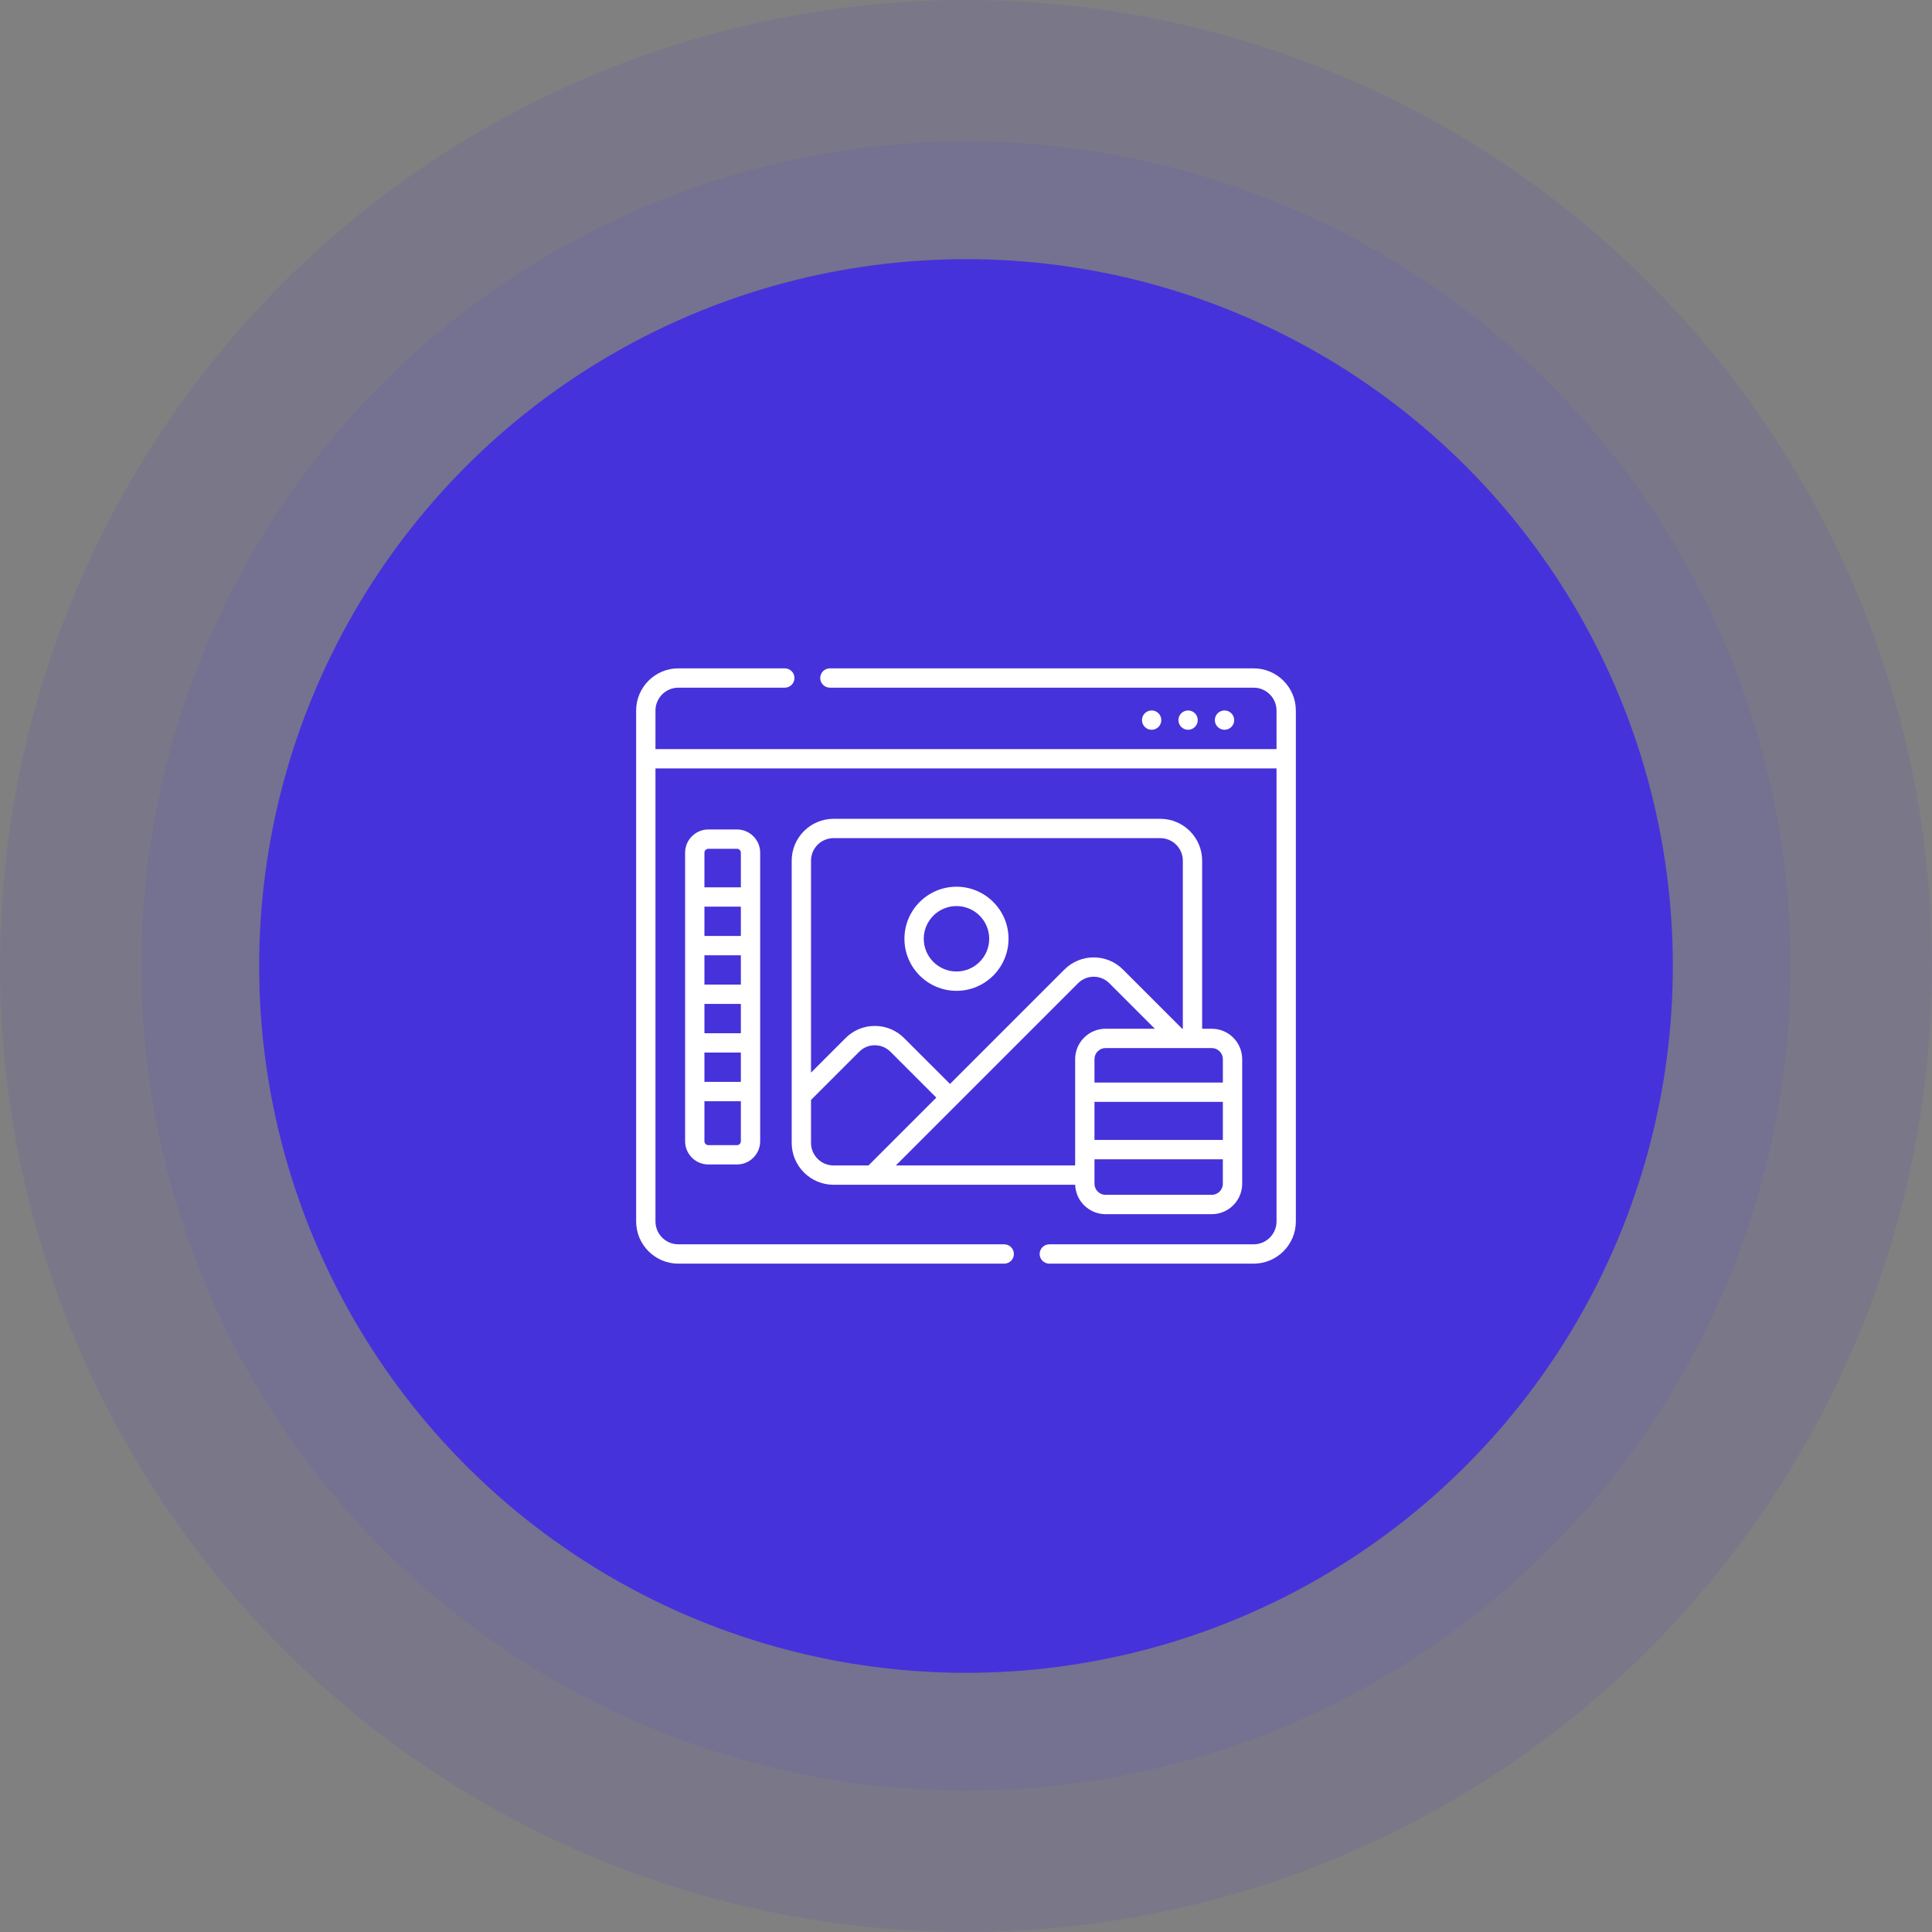
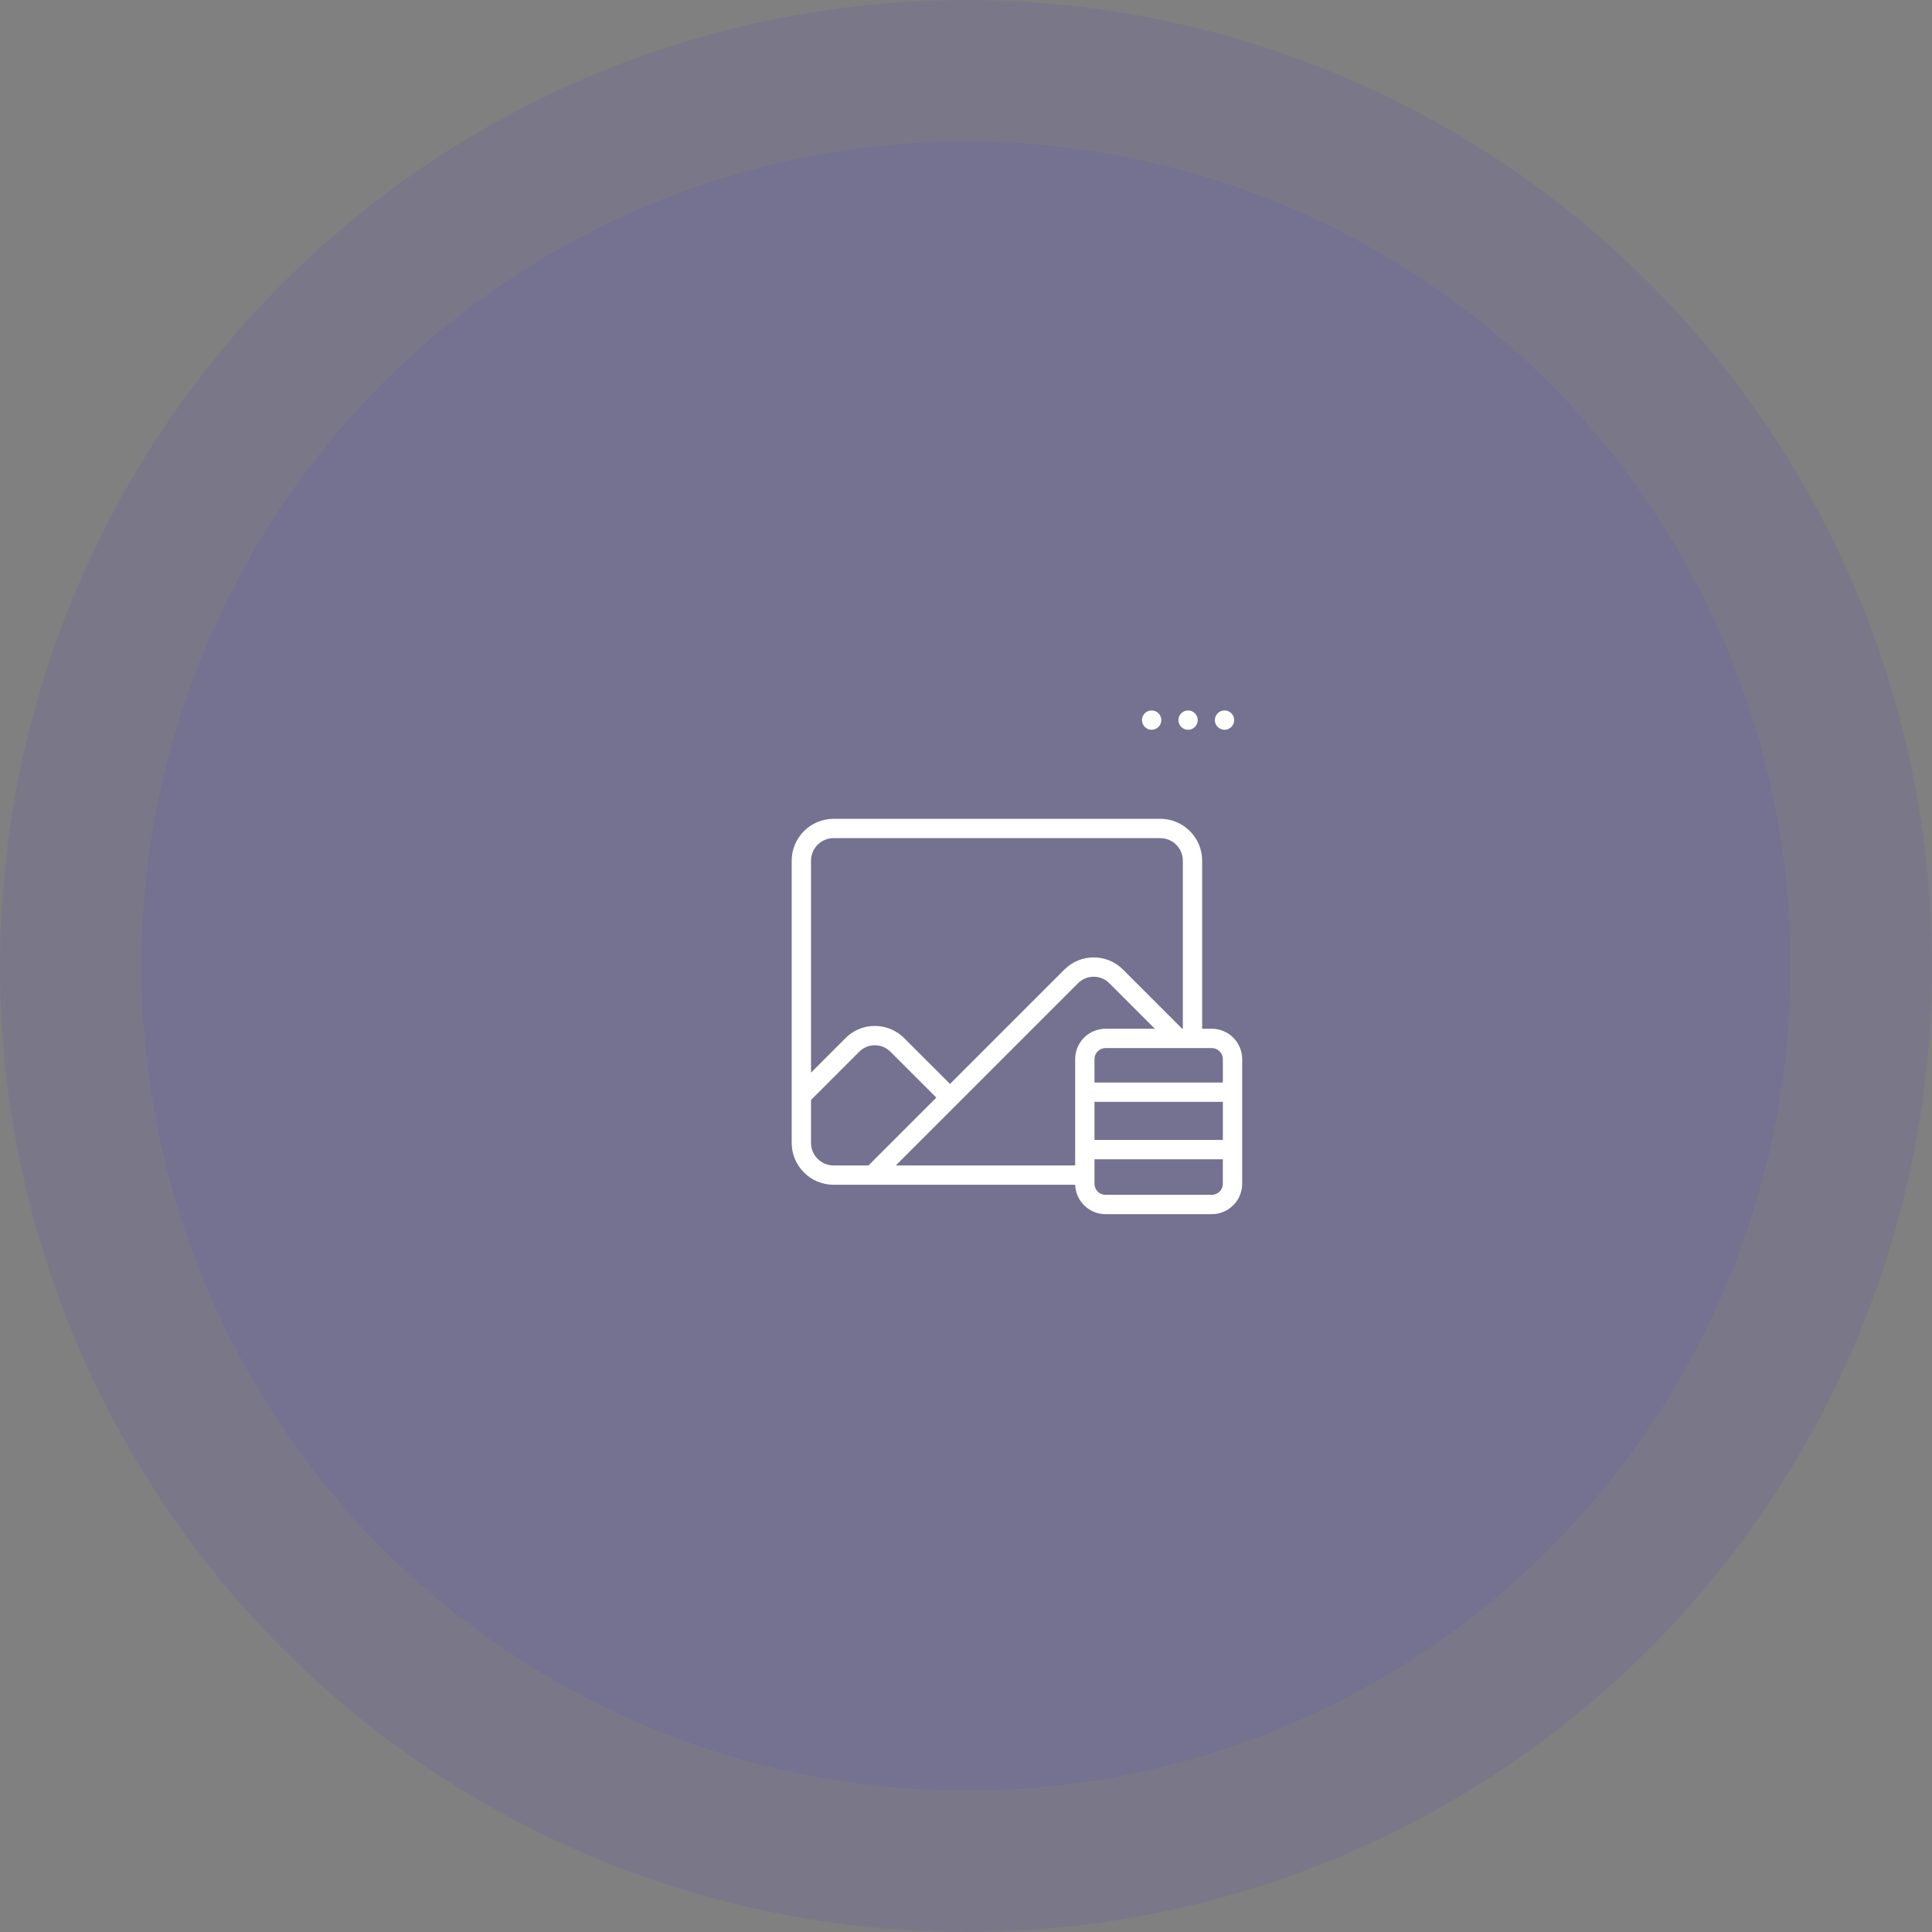
<svg xmlns="http://www.w3.org/2000/svg" width="82" height="82" viewBox="0 0 82 82" fill="none">
  <rect x="0" y="0" width="82" height="82" fill="#808080" stroke="none" />
  <circle cx="41" cy="41" r="41" fill="#4632DA" fill-opacity="0.1" />
  <circle cx="41" cy="41" r="35" fill="#4632DA" fill-opacity="0.1" />
-   <circle cx="41" cy="41" r="30" fill="#4632DA" />
  <g clip-path="url(#clip0_1823_1998)">
    <path d="M49.246 34.753H35.379C34.399 34.753 33.602 35.55 33.602 36.53V48.508C33.602 49.488 34.399 50.285 35.379 50.285H45.634C45.656 50.977 46.226 51.533 46.923 51.533H51.431C52.143 51.533 52.722 50.954 52.722 50.242V44.954C52.722 44.242 52.143 43.663 51.431 43.663H51.023V36.53C51.023 35.55 50.226 34.753 49.246 34.753ZM35.379 35.573H49.246C49.773 35.573 50.203 36.003 50.203 36.53V43.663H50.175L47.661 41.149C46.977 40.464 45.862 40.464 45.178 41.149L40.321 46.006L38.372 44.058C38.04 43.726 37.599 43.544 37.13 43.544C36.661 43.544 36.22 43.726 35.889 44.058L34.422 45.525V36.53C34.422 36.002 34.851 35.573 35.379 35.573ZM45.633 44.954V49.465H38.022L40.61 46.877L40.611 46.876C40.611 46.876 40.611 46.876 40.611 46.876L45.758 41.729C46.123 41.364 46.716 41.364 47.081 41.729L49.015 43.663H46.923C46.212 43.663 45.633 44.242 45.633 44.954ZM34.422 48.508V46.685L36.469 44.638C36.645 44.461 36.88 44.364 37.13 44.364C37.38 44.364 37.615 44.461 37.792 44.638L39.74 46.586L36.862 49.465H35.379C34.851 49.465 34.422 49.035 34.422 48.508ZM51.902 50.242C51.902 50.501 51.691 50.712 51.431 50.712H46.923C46.664 50.712 46.453 50.501 46.453 50.242V49.204H51.901V50.242H51.902ZM51.902 48.383H46.453V46.766H51.902V48.383ZM51.902 44.954V45.946H46.453V44.954C46.453 44.694 46.664 44.483 46.923 44.483H50.005H50.005H51.431C51.691 44.483 51.902 44.694 51.902 44.954Z" fill="white" />
-     <path d="M40.596 42.054C41.814 42.054 42.805 41.063 42.805 39.844C42.805 38.626 41.814 37.635 40.596 37.635C39.378 37.635 38.387 38.626 38.387 39.844C38.387 41.063 39.378 42.054 40.596 42.054ZM40.596 38.456C41.362 38.456 41.985 39.079 41.985 39.845C41.985 40.61 41.362 41.233 40.596 41.233C39.83 41.233 39.207 40.61 39.207 39.845C39.207 39.079 39.83 38.456 40.596 38.456Z" fill="white" />
-     <path d="M30.065 35.205C29.521 35.205 29.078 35.647 29.078 36.191V48.438C29.078 48.982 29.521 49.424 30.065 49.424H31.277C31.822 49.424 32.264 48.982 32.264 48.438V36.191C32.264 35.647 31.822 35.205 31.277 35.205H30.065ZM31.444 48.438C31.444 48.529 31.369 48.604 31.277 48.604H30.065C29.973 48.604 29.898 48.529 29.898 48.438V46.739H31.444V48.438H31.444ZM31.444 45.918H29.898V44.674H31.444V45.918H31.444ZM31.444 43.854H29.898V42.61H31.444V43.854H31.444ZM31.444 41.79H29.898V40.546H31.444V41.79H31.444ZM31.444 39.726H29.898V38.482H31.444V39.726H31.444ZM31.444 36.191V37.661H29.898V36.191C29.898 36.1 29.973 36.025 30.065 36.025H31.277C31.369 36.025 31.444 36.1 31.444 36.191Z" fill="white" />
-     <path d="M53.209 28.367H35.223C34.997 28.367 34.813 28.55 34.813 28.777C34.813 29.003 34.997 29.187 35.223 29.187H53.209C53.744 29.187 54.18 29.623 54.18 30.158V31.794H27.82V30.158C27.82 29.623 28.256 29.187 28.791 29.187H33.309C33.536 29.187 33.719 29.003 33.719 28.777C33.719 28.55 33.536 28.367 33.309 28.367H28.791C27.804 28.367 27 29.17 27 30.158V51.842C27 52.83 27.804 53.633 28.791 53.633H42.622C42.849 53.633 43.032 53.45 43.032 53.223C43.032 52.997 42.849 52.813 42.622 52.813H28.791C28.256 52.813 27.82 52.377 27.82 51.842V32.615H54.18V51.842C54.18 52.377 53.744 52.813 53.209 52.813H44.536C44.31 52.813 44.126 52.997 44.126 53.223C44.126 53.45 44.31 53.633 44.536 53.633H53.209C54.196 53.633 55 52.83 55 51.842V30.158C55 29.17 54.196 28.367 53.209 28.367Z" fill="white" />
    <path d="M48.879 30.974C49.105 30.974 49.289 30.79 49.289 30.564C49.289 30.337 49.105 30.154 48.879 30.154C48.652 30.154 48.469 30.337 48.469 30.564C48.469 30.79 48.652 30.974 48.879 30.974Z" fill="white" />
    <path d="M50.426 30.974C50.652 30.974 50.836 30.79 50.836 30.564C50.836 30.337 50.652 30.154 50.426 30.154C50.199 30.154 50.016 30.337 50.016 30.564C50.016 30.79 50.199 30.974 50.426 30.974Z" fill="white" />
    <path d="M51.973 30.974C52.199 30.974 52.383 30.79 52.383 30.564C52.383 30.337 52.199 30.154 51.973 30.154C51.746 30.154 51.562 30.337 51.562 30.564C51.562 30.79 51.746 30.974 51.973 30.974Z" fill="white" />
  </g>
  <defs>
    <clipPath id="clip0_1823_1998">
      <rect width="28" height="28" fill="white" transform="translate(27 27)" />
    </clipPath>
  </defs>
</svg>